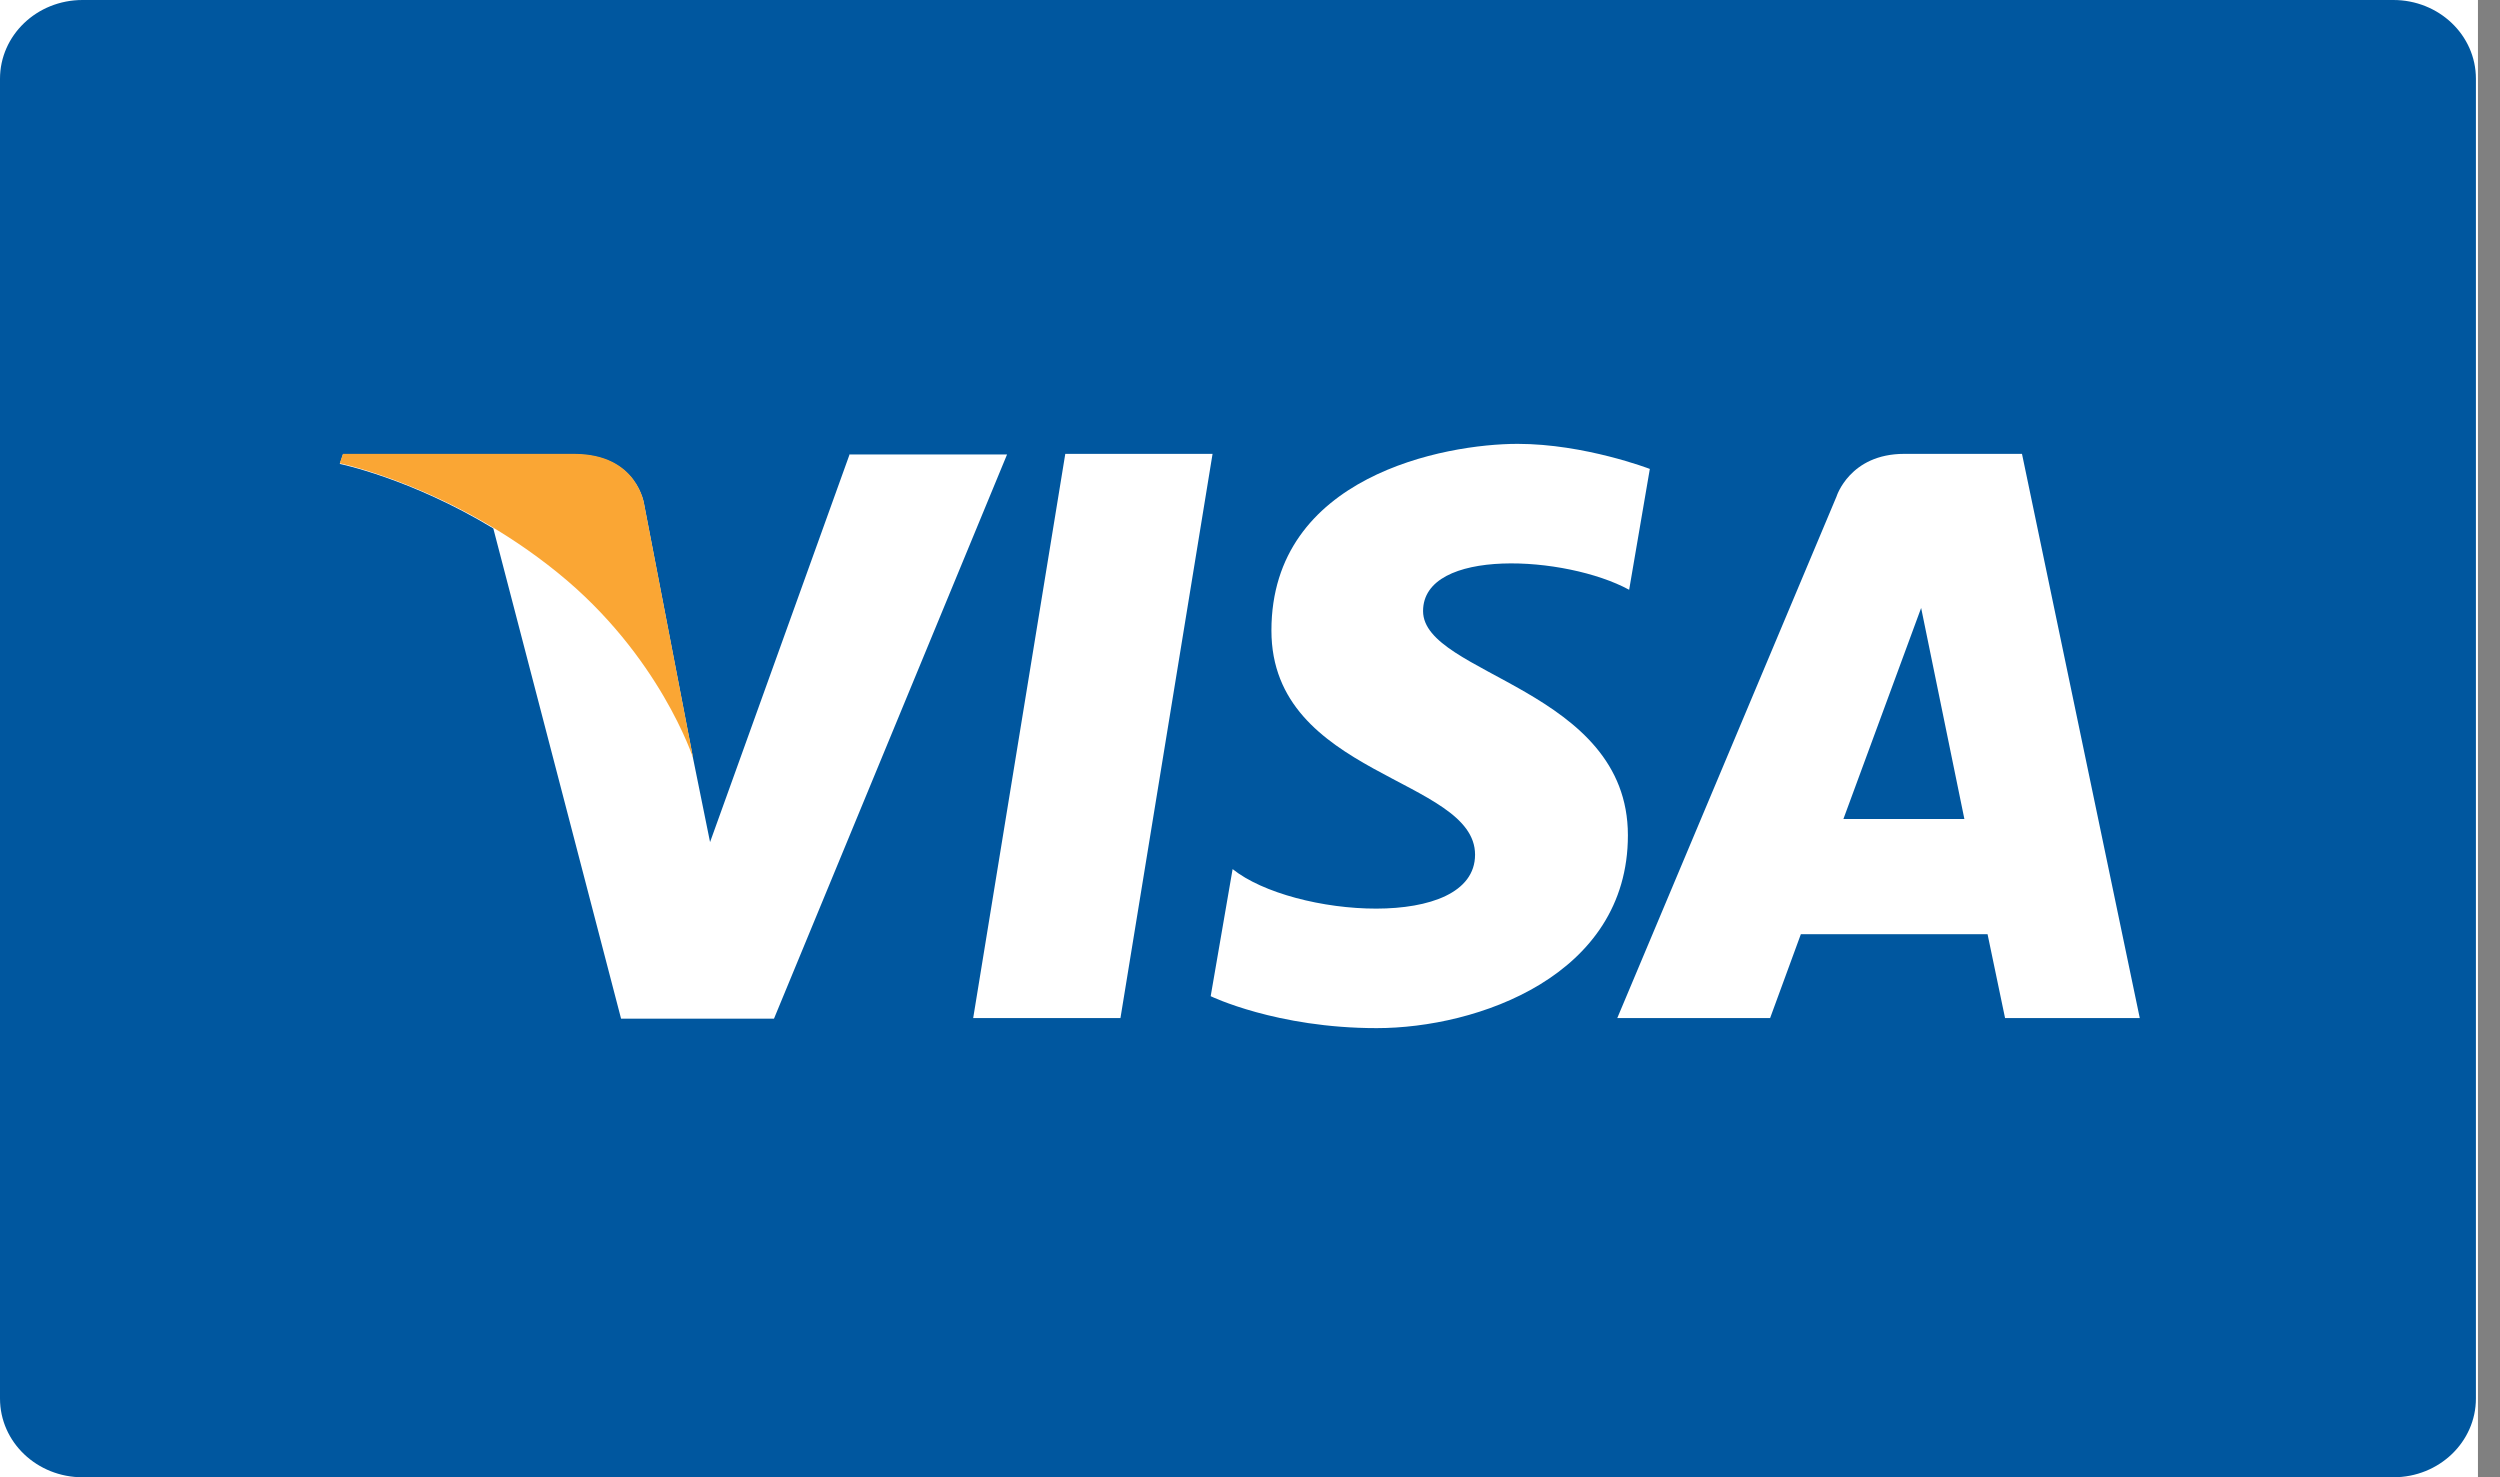
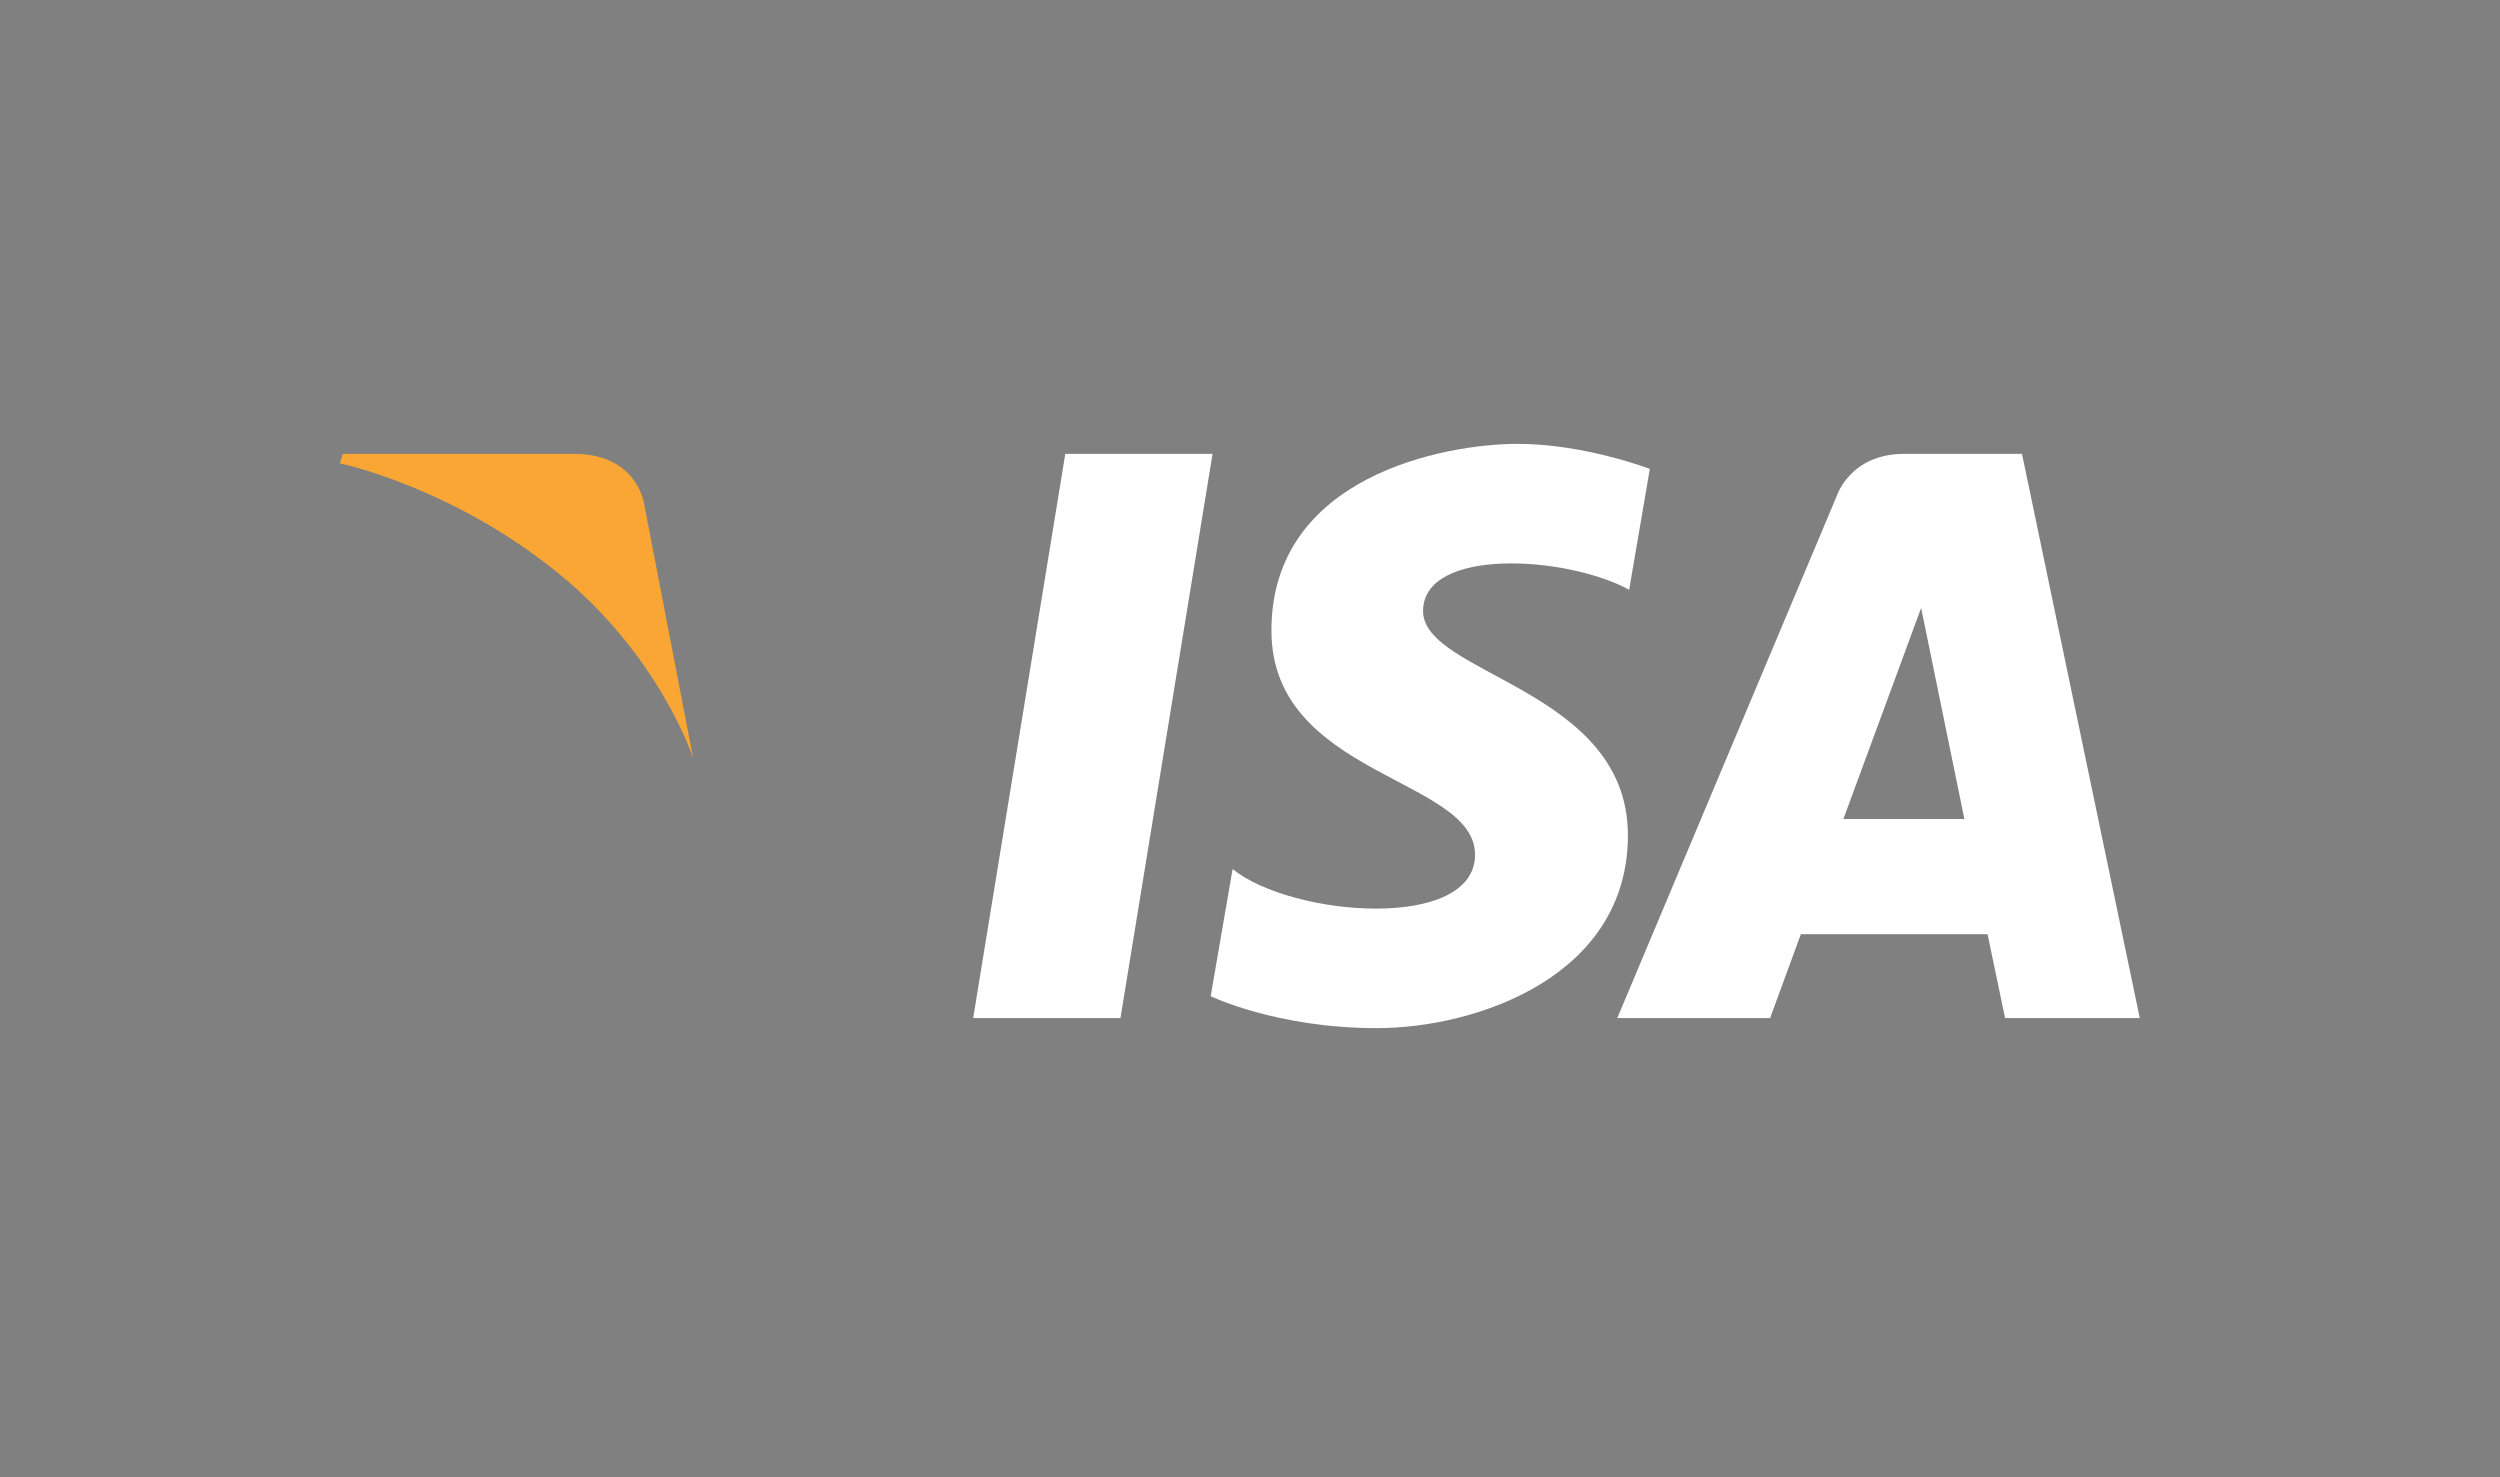
<svg xmlns="http://www.w3.org/2000/svg" width="44" height="26" viewBox="0 0 44 26" fill="none">
  <rect x="0" y="0" width="44" height="26" fill="#808080" stroke="none" />
  <g clip-path="url(#clip0_6325_940)">
-     <rect width="43.612" height="26" fill="white" />
-     <path fill-rule="evenodd" clip-rule="evenodd" d="M43.576 24.613C43.576 25.376 42.931 26 42.123 26H1.453C0.654 26 0 25.385 0 24.613V1.387C0 0.624 0.645 0 1.453 0H42.123C42.922 0 43.576 0.615 43.576 1.387V24.613Z" fill="#00579F" />
    <path fill-rule="evenodd" clip-rule="evenodd" d="M19.72 17.918H17.128L18.749 7.988H21.341L19.72 17.918Z" fill="white" />
-     <path fill-rule="evenodd" clip-rule="evenodd" d="M14.956 7.988L12.497 14.821L12.2 13.356L11.339 8.892C11.339 8.892 11.229 7.999 10.104 7.999H6.036L5.98 8.165C5.98 8.165 7.226 8.418 8.682 9.3L10.931 17.929H13.622L17.724 7.999H14.956V7.988Z" fill="white" />
    <path fill-rule="evenodd" clip-rule="evenodd" d="M35.289 17.918H37.66L35.587 7.988H33.514C32.555 7.988 32.323 8.738 32.323 8.738L28.464 17.918H31.154L31.695 16.442H34.981L35.289 17.918ZM32.444 14.414L33.812 10.7L34.573 14.414H32.444Z" fill="white" />
    <path fill-rule="evenodd" clip-rule="evenodd" d="M28.673 10.38L29.037 8.253C29.037 8.253 27.89 7.812 26.711 7.812C25.432 7.812 22.377 8.375 22.377 11.097C22.377 13.665 25.961 13.687 25.961 15.042C25.961 16.387 22.752 16.145 21.694 15.296L21.308 17.533C21.308 17.533 22.465 18.095 24.23 18.095C25.994 18.095 28.651 17.18 28.651 14.701C28.651 12.122 25.046 11.879 25.046 10.755C25.046 9.631 27.56 9.774 28.673 10.38Z" fill="white" />
    <path fill-rule="evenodd" clip-rule="evenodd" d="M12.2 13.345L11.339 8.881C11.339 8.881 11.229 7.988 10.104 7.988H6.036L5.98 8.154C5.98 8.154 7.943 8.561 9.818 10.082C11.615 11.537 12.2 13.345 12.2 13.345Z" fill="#FAA634" />
  </g>
  <defs>
    <clipPath id="clip0_6325_940">
      <rect width="43.612" height="26" fill="white" />
    </clipPath>
  </defs>
</svg>